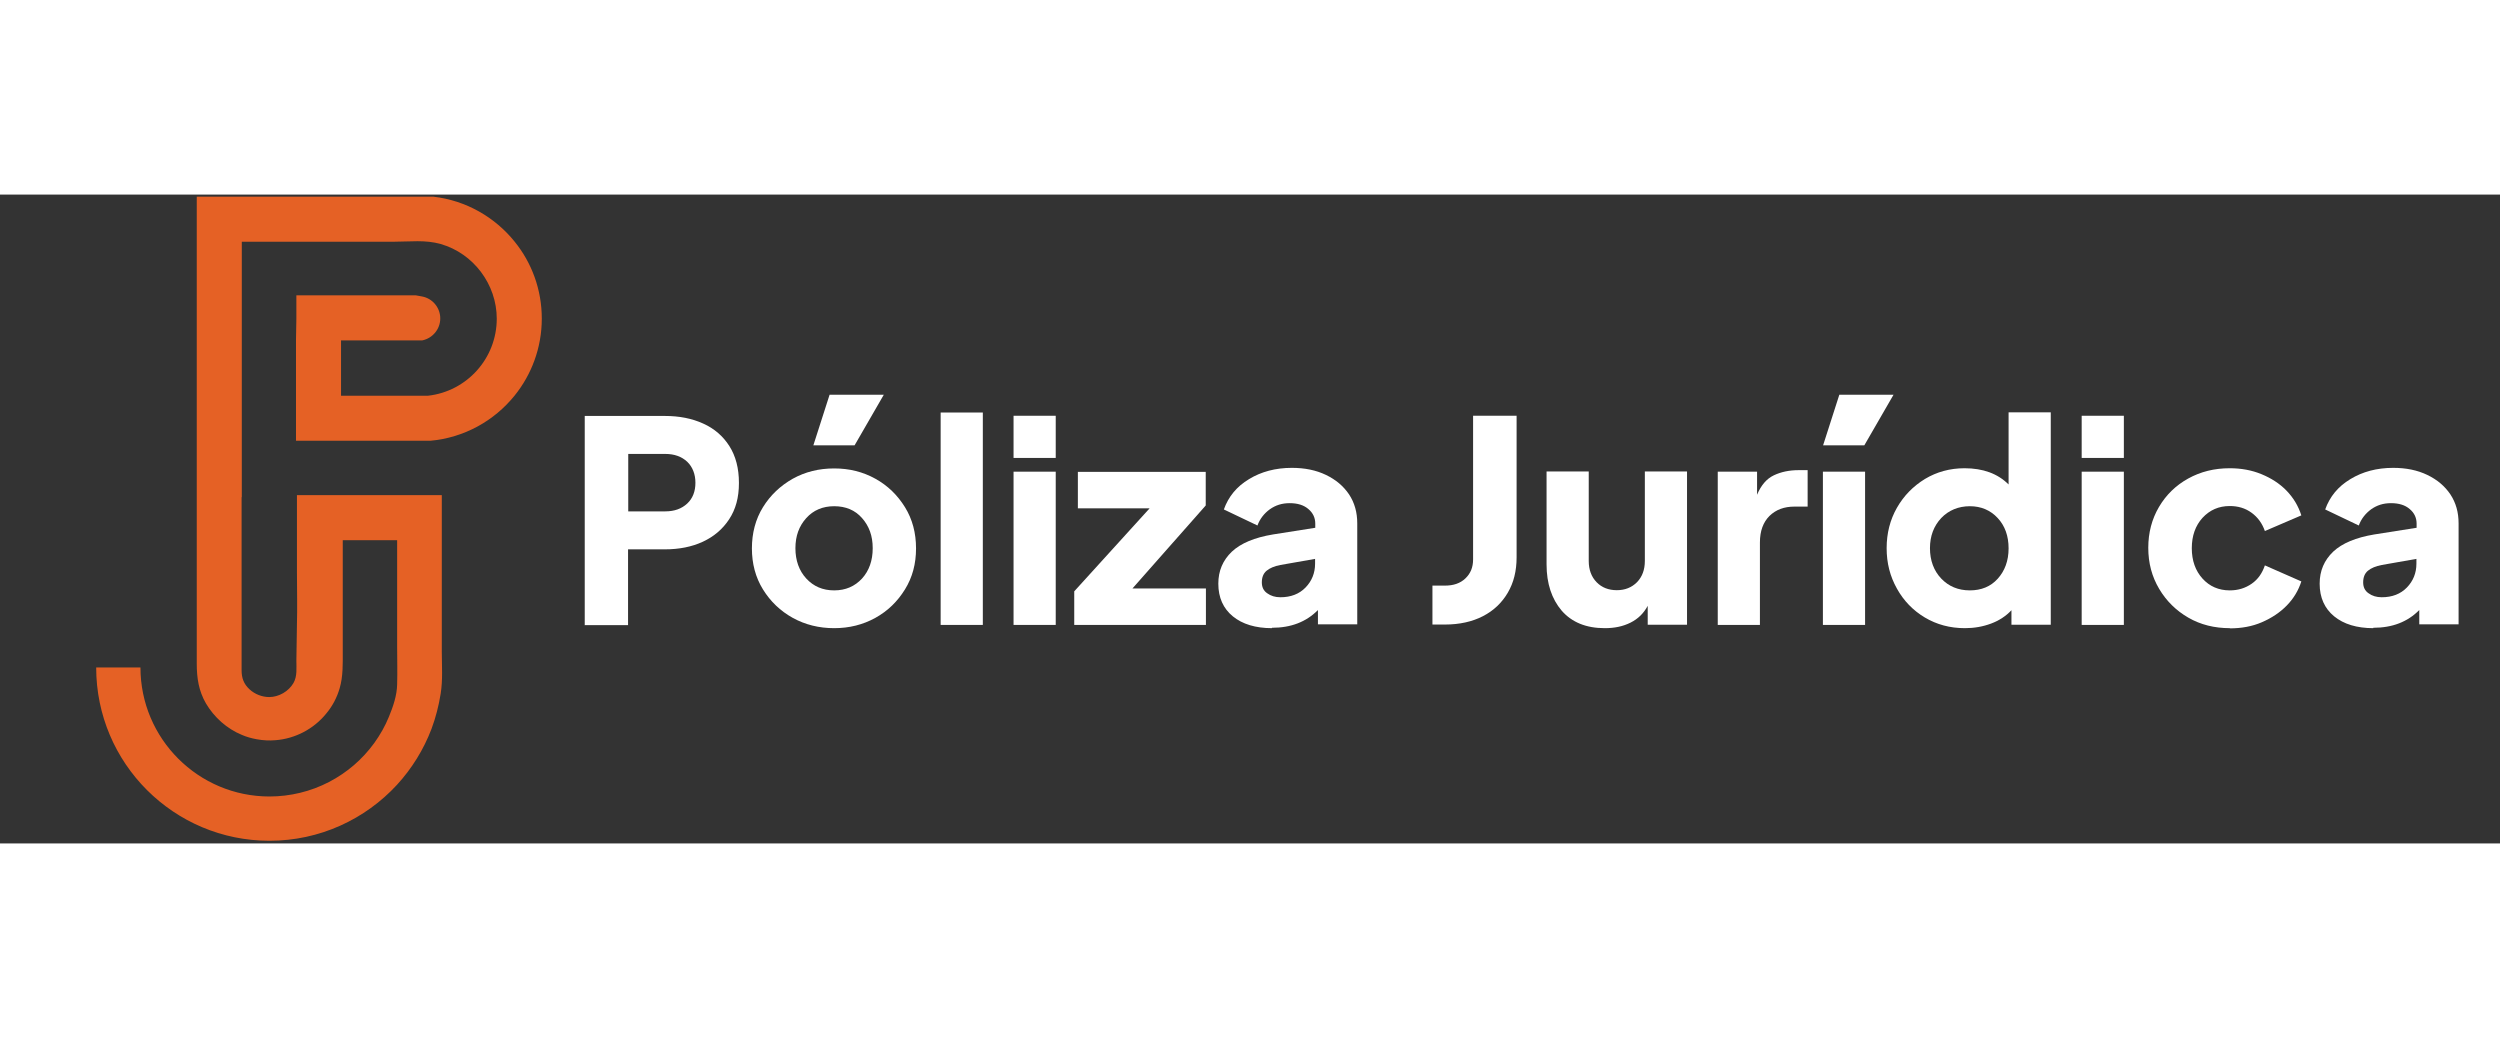
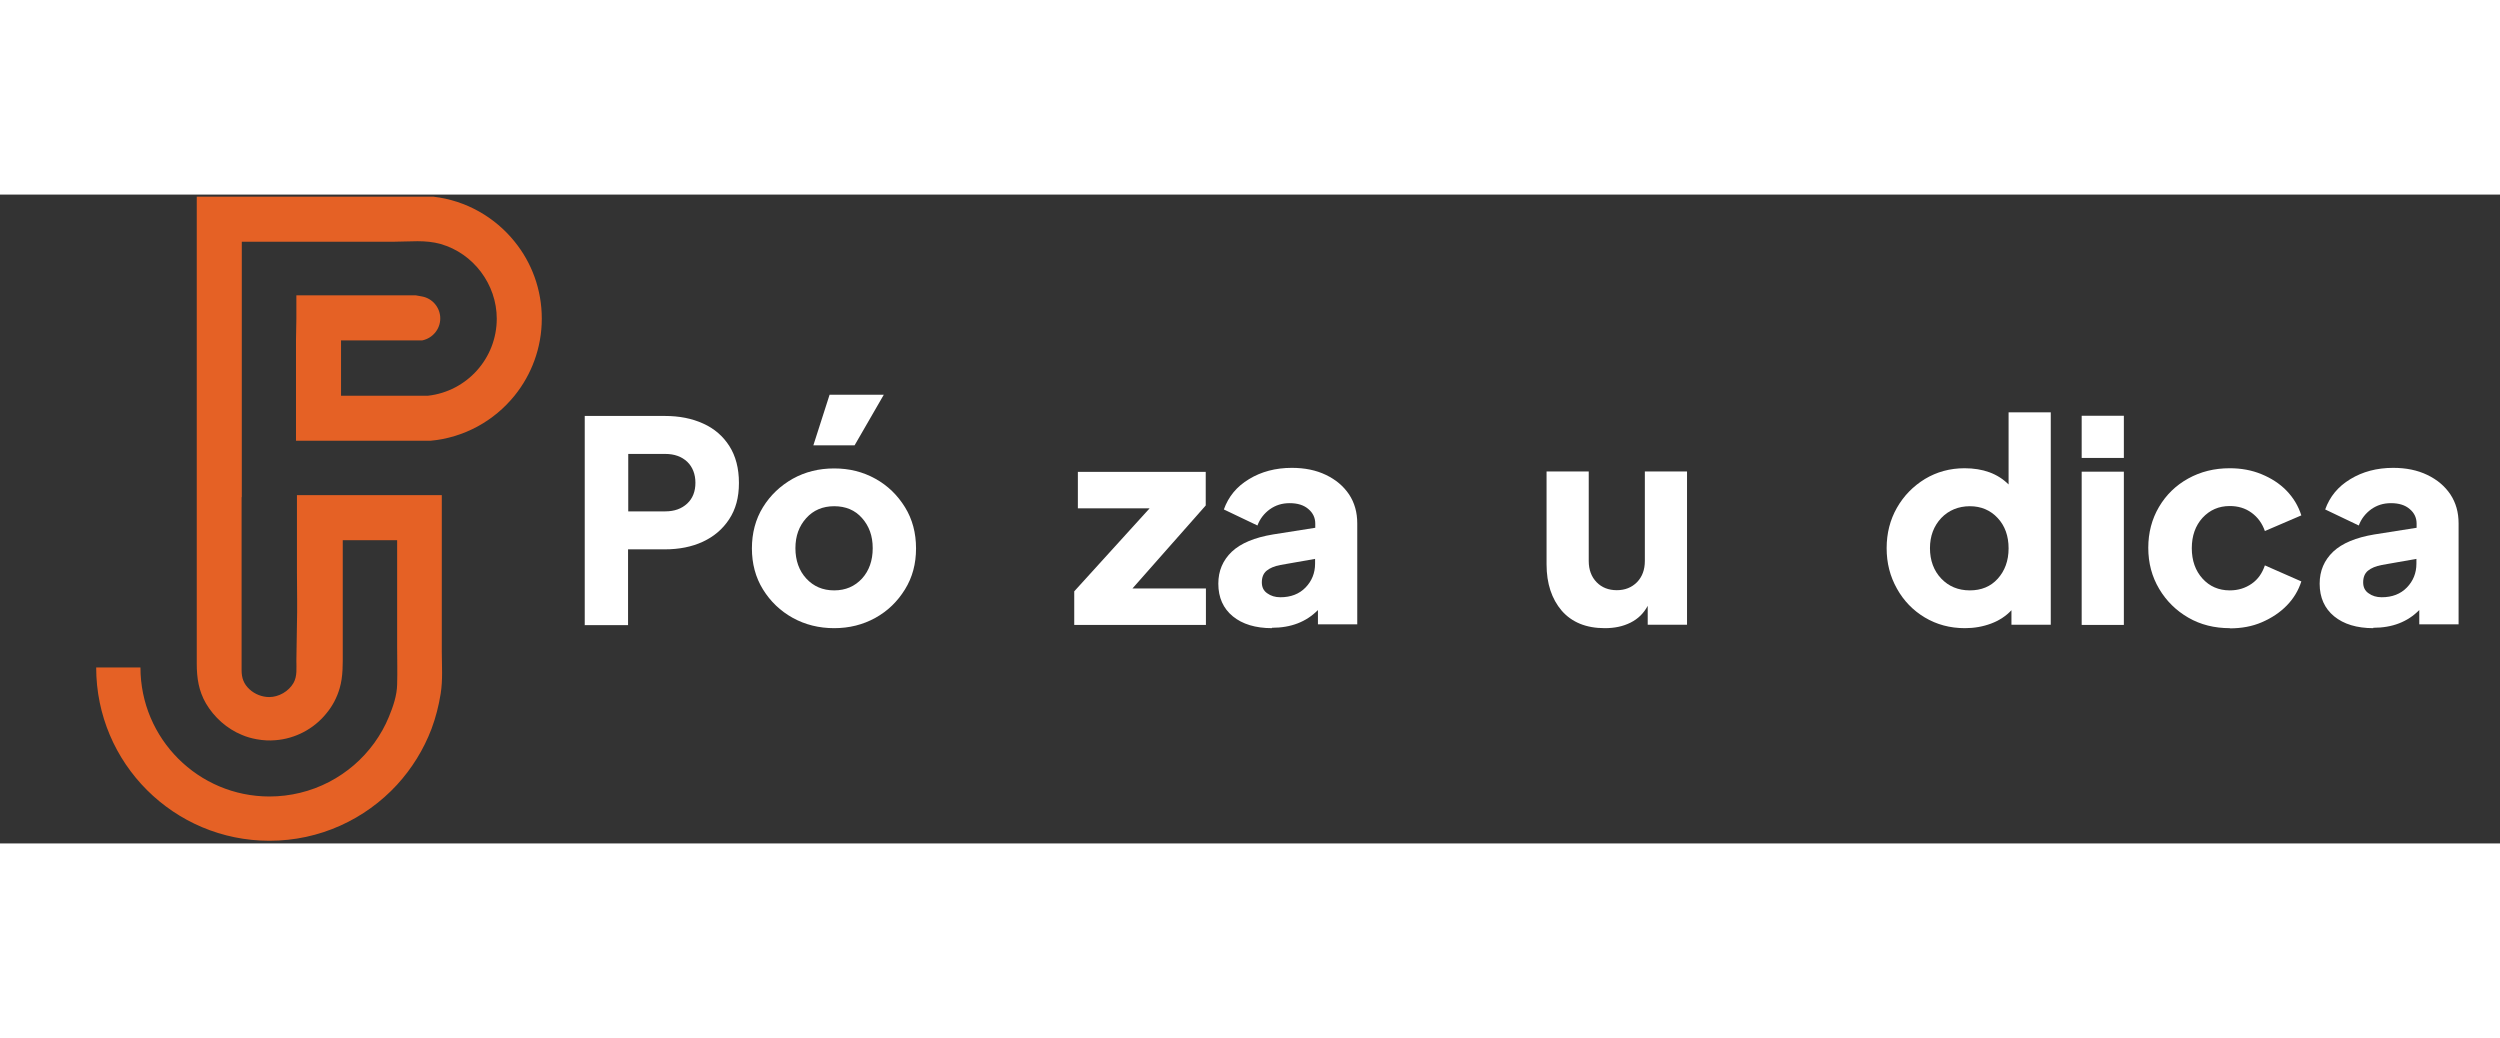
<svg xmlns="http://www.w3.org/2000/svg" id="Capa_1" data-name="Capa 1" height="71" width="171" viewBox="0 0 131 34">
  <rect x="0" y="0" width="131" height="34" fill="#333333" stroke="none" />
  <defs>
    <style>
      .cls-1 {
        fill: #e56125;
      }

      .cls-1, .cls-2 {
        stroke-width: 0px;
      }

      .cls-2 {
        fill: #fff;
      }
    </style>
  </defs>
  <path class="cls-1" d="m12.66,15.85v9.08c0,.4.11.71.41.99.28.26.66.41,1.04.41.5,0,1.02-.3,1.27-.74.2-.35.15-.78.15-1.17l.04-2.55v-.59s-.01-1.54-.01-1.54v-1.63s0-2.36,0-2.36h7.59v2.36s0,5.83,0,5.83c0,.74.06,1.48-.06,2.22-.1.63-.26,1.25-.48,1.84-.41,1.08-1.03,2.08-1.81,2.93-1.66,1.8-4.04,2.93-6.68,2.93-5.01,0-9.08-4.06-9.08-9.08h2.32c0,3.73,3.03,6.76,6.76,6.76,1.08,0,2.16-.26,3.12-.76s1.75-1.19,2.37-2.04c.31-.43.57-.89.77-1.38.22-.53.42-1.12.43-1.69.02-.66,0-1.32,0-1.98v-5.58h-.54s-2.31,0-2.31,0v1.12c0,.81,0,1.61,0,2.42v2.31c0,.64.02,1.28-.16,1.9-.14.49-.38.95-.71,1.34-.65.8-1.62,1.31-2.65,1.39-.33.03-.66.01-.99-.05-.27-.05-.53-.12-.78-.23-.78-.32-1.45-.92-1.88-1.65-.38-.66-.48-1.33-.48-2.08V.11h12.4c1.72.2,3.23,1.08,4.26,2.36.89,1.1,1.42,2.5,1.42,4.03s-.54,2.94-1.43,4.04c-1.06,1.31-2.63,2.2-4.41,2.36h-4.68s-2.36,0-2.36,0v-5.26l.02-1.15c0-.41,0-1.21,0-1.21h6.26l.33.06c.54.1.95.58.95,1.15s-.41,1.04-.94,1.15h-4.26v2.9h4.56c2.03-.23,3.6-1.95,3.6-4.04,0-1.79-1.22-3.42-2.94-3.91-.81-.23-1.62-.12-2.44-.12h-7.98v13.38" />
  <g>
    <path class="cls-2" d="m30.64,22.55v-10.95h4.2c.75,0,1.42.13,2.01.4.58.26,1.04.66,1.37,1.18.33.52.5,1.16.5,1.93s-.17,1.38-.51,1.9c-.34.52-.8.91-1.38,1.18s-1.25.4-1.99.4h-1.93v3.97h-2.28Zm2.28-5.95h1.94c.48,0,.86-.14,1.15-.41.29-.27.43-.64.43-1.09s-.15-.83-.43-1.1c-.29-.27-.67-.41-1.15-.41h-1.94v3.01Z" />
    <path class="cls-2" d="m43.71,22.72c-.79,0-1.52-.18-2.17-.54-.65-.36-1.17-.86-1.56-1.49-.39-.63-.58-1.35-.58-2.15s.19-1.53.58-2.16c.39-.63.91-1.12,1.56-1.49.65-.36,1.37-.54,2.17-.54s1.51.18,2.16.54c.65.36,1.16.86,1.55,1.49s.58,1.35.58,2.16-.19,1.52-.58,2.15-.9,1.13-1.55,1.49-1.37.54-2.16.54Zm0-1.98c.6,0,1.08-.21,1.46-.62.37-.41.56-.94.56-1.59s-.19-1.16-.56-1.58c-.37-.42-.86-.62-1.46-.62s-1.09.21-1.46.62c-.38.42-.57.94-.57,1.58s.19,1.18.57,1.59c.38.41.86.62,1.46.62Zm-1.09-7.6l.85-2.65h2.84l-1.53,2.65h-2.16Z" />
-     <path class="cls-2" d="m49.29,22.55v-11.13h2.21v11.13h-2.21Z" />
-     <path class="cls-2" d="m53.11,13.8v-2.21h2.21v2.21h-2.21Zm0,8.75v-8.03h2.21v8.03h-2.21Z" />
    <path class="cls-2" d="m56.29,22.55v-1.76l3.95-4.35h-3.76v-1.91h6.7v1.76l-3.84,4.35h3.85v1.91h-6.91Z" />
    <path class="cls-2" d="m66.65,22.72c-.86,0-1.55-.21-2.05-.62-.5-.41-.76-.98-.76-1.71,0-.68.24-1.23.71-1.68.47-.44,1.19-.74,2.15-.9l2.22-.35v-.22c0-.3-.12-.56-.36-.76-.24-.21-.57-.31-.98-.31s-.74.11-1.04.32c-.3.22-.52.5-.65.85l-1.76-.84c.24-.67.67-1.2,1.32-1.59.64-.39,1.39-.59,2.24-.59.68,0,1.27.12,1.79.37s.92.59,1.21,1.02c.29.44.43.94.43,1.52v5.29h-2.06v-.75c-.61.62-1.41.93-2.41.93Zm-.53-2.4c0,.25.09.44.28.57.19.14.42.21.69.21.55,0,.99-.17,1.32-.51s.5-.76.5-1.25v-.25l-1.82.32c-.31.06-.55.16-.72.3-.17.14-.25.35-.25.61Z" />
-     <path class="cls-2" d="m75.06,22.55v-2.06h.66c.44,0,.8-.12,1.07-.38s.4-.58.4-.99v-7.53h2.28v7.42c0,.71-.15,1.32-.46,1.85s-.74.94-1.3,1.23-1.23.44-1.99.44h-.66Z" />
    <path class="cls-2" d="m84.09,22.72c-.98,0-1.73-.31-2.26-.92-.52-.61-.79-1.42-.79-2.42v-4.87h2.21v4.69c0,.46.14.83.41,1.11.27.28.63.42,1.06.42s.78-.14,1.06-.42c.27-.28.41-.65.41-1.11v-4.69h2.21v8.03h-2.06v-.99c-.21.39-.5.68-.9.88s-.84.29-1.35.29Z" />
-     <path class="cls-2" d="m90.01,22.55v-8.03h2.06v1.21c.21-.5.5-.84.88-1.02.38-.18.81-.27,1.3-.27h.47v1.91h-.69c-.54,0-.97.16-1.31.49-.33.33-.5.79-.5,1.39v4.32h-2.21Z" />
-     <path class="cls-2" d="m95.52,22.55v-8.03h2.21v8.03h-2.21Zm.01-9.41l.85-2.65h2.84l-1.53,2.65h-2.16Z" />
    <path class="cls-2" d="m102.96,22.72c-.78,0-1.48-.19-2.1-.56-.62-.37-1.11-.88-1.46-1.51-.36-.64-.54-1.34-.54-2.12s.18-1.49.54-2.12c.36-.63.85-1.13,1.47-1.51.62-.37,1.31-.56,2.07-.56.97,0,1.74.28,2.31.85v-3.78h2.21v11.13h-2.06v-.76c-.28.3-.64.54-1.07.7-.43.16-.88.24-1.38.24Zm.26-1.98c.6,0,1.09-.2,1.46-.61s.57-.94.57-1.59-.19-1.18-.57-1.59c-.38-.41-.87-.62-1.46-.62s-1.11.21-1.5.62c-.39.42-.59.94-.59,1.58s.2,1.18.59,1.59c.39.41.89.62,1.5.62Z" />
    <path class="cls-2" d="m109.08,13.8v-2.21h2.21v2.21h-2.21Zm0,8.75v-8.03h2.21v8.03h-2.21Z" />
    <path class="cls-2" d="m116.84,22.72c-.8,0-1.53-.18-2.17-.55-.64-.37-1.15-.87-1.53-1.51-.38-.64-.57-1.35-.57-2.15s.19-1.51.56-2.14c.37-.63.88-1.13,1.53-1.49.65-.36,1.37-.54,2.18-.54.6,0,1.15.1,1.66.31.51.21.95.49,1.31.86.36.37.62.8.78,1.3l-1.91.82c-.14-.4-.37-.72-.7-.96-.33-.24-.71-.35-1.14-.35-.58,0-1.05.21-1.43.62-.37.41-.56.94-.56,1.59s.19,1.18.56,1.59c.37.41.85.62,1.43.62.44,0,.82-.12,1.15-.35s.55-.55.69-.96l1.91.84c-.15.47-.4.89-.76,1.26-.36.37-.8.66-1.31.88s-1.07.32-1.68.32Z" />
    <path class="cls-2" d="m124.36,22.72c-.86,0-1.55-.21-2.05-.62-.5-.41-.76-.98-.76-1.71,0-.68.24-1.23.71-1.68.47-.44,1.19-.74,2.15-.9l2.22-.35v-.22c0-.3-.12-.56-.36-.76-.24-.21-.57-.31-.98-.31s-.74.11-1.04.32c-.3.22-.52.5-.65.85l-1.76-.84c.24-.67.67-1.2,1.32-1.59.64-.39,1.39-.59,2.24-.59.68,0,1.27.12,1.79.37s.92.59,1.21,1.02c.29.44.43.94.43,1.52v5.29h-2.06v-.75c-.61.62-1.41.93-2.41.93Zm-.53-2.4c0,.25.09.44.28.57.19.14.42.21.69.21.55,0,.99-.17,1.32-.51s.5-.76.5-1.25v-.25l-1.82.32c-.31.06-.55.16-.72.3-.17.14-.25.35-.25.61Z" />
  </g>
</svg>